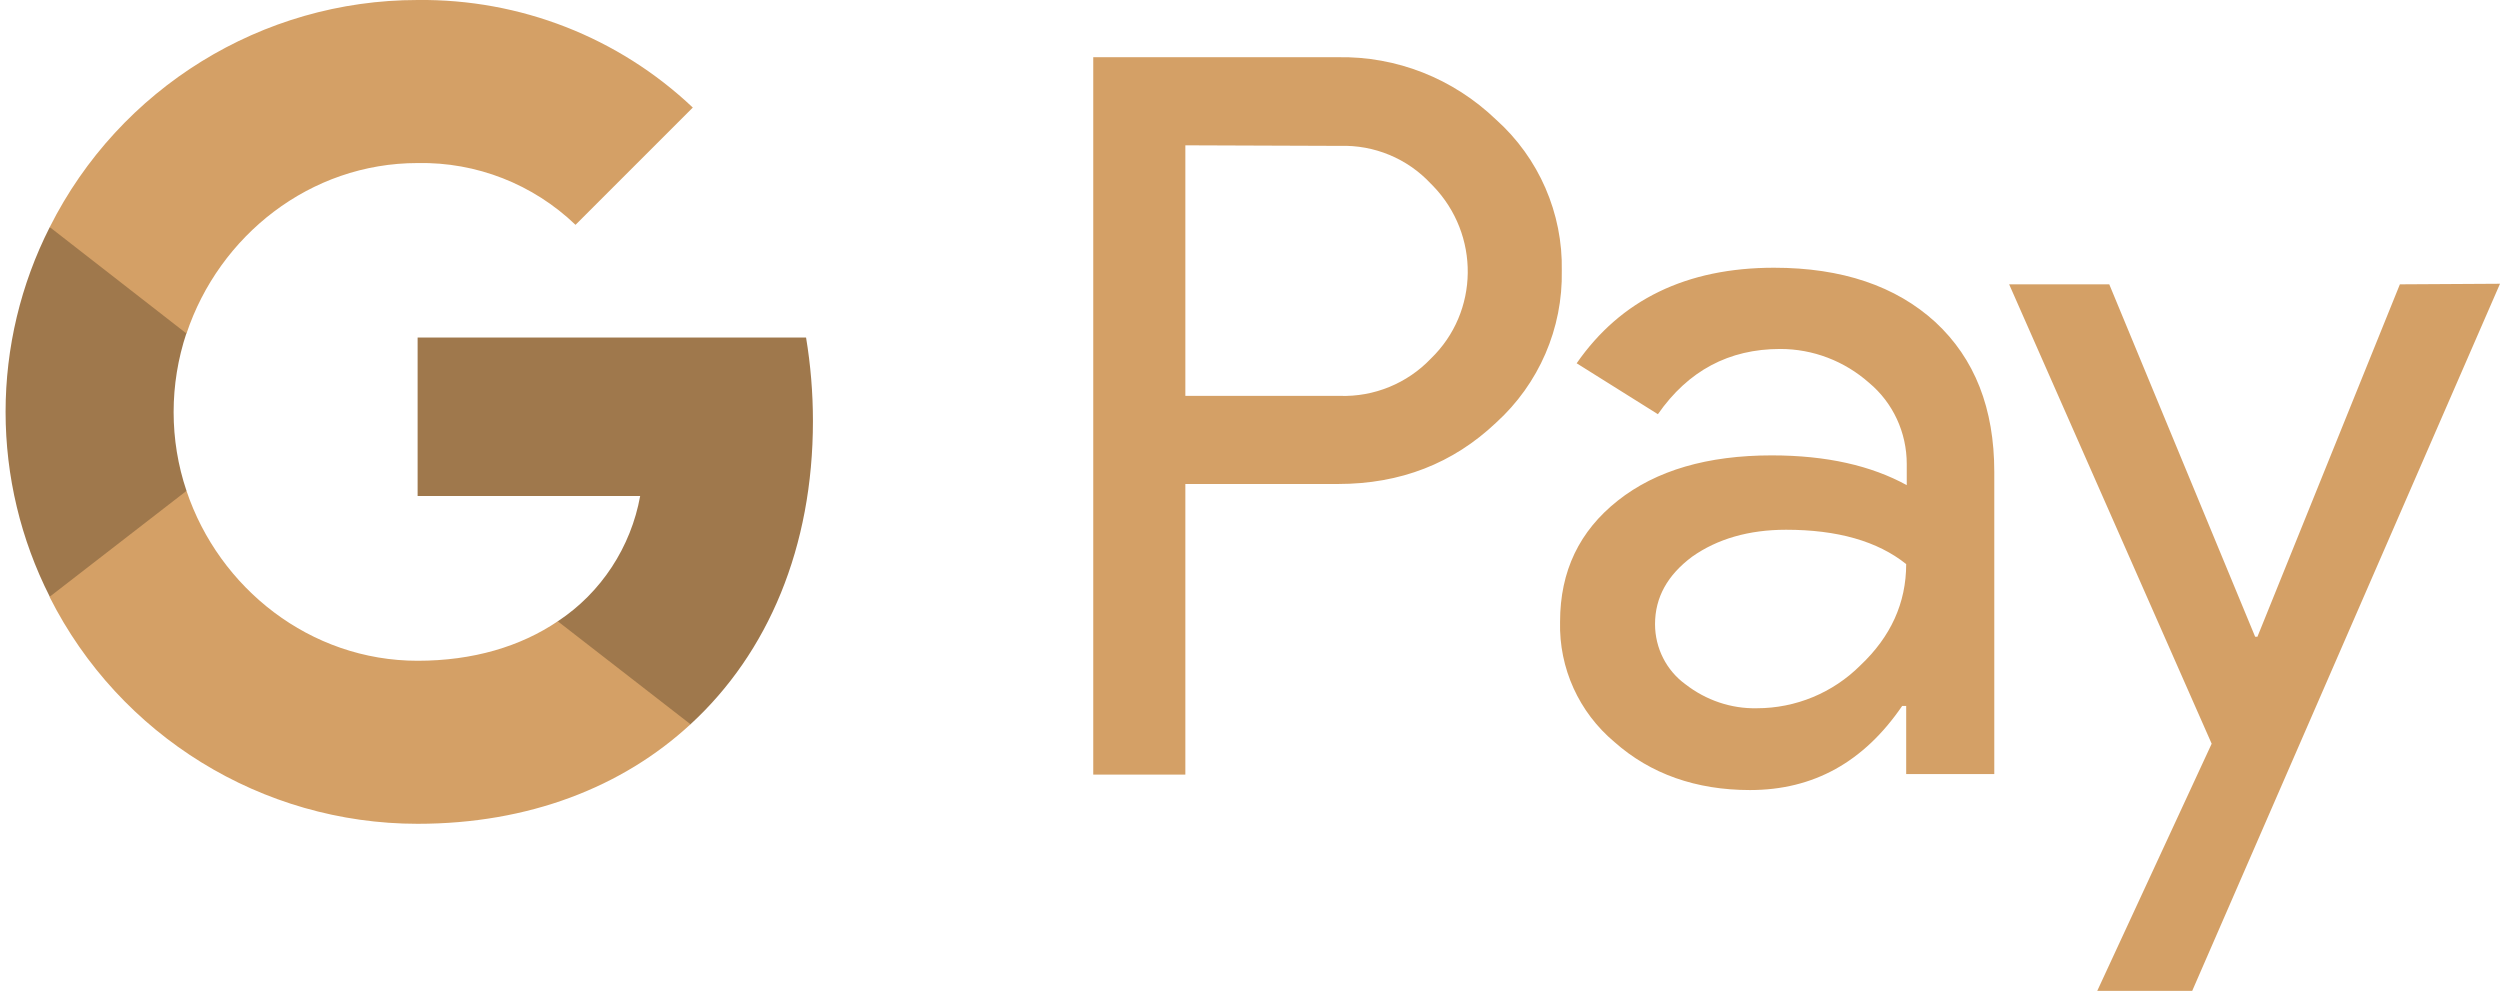
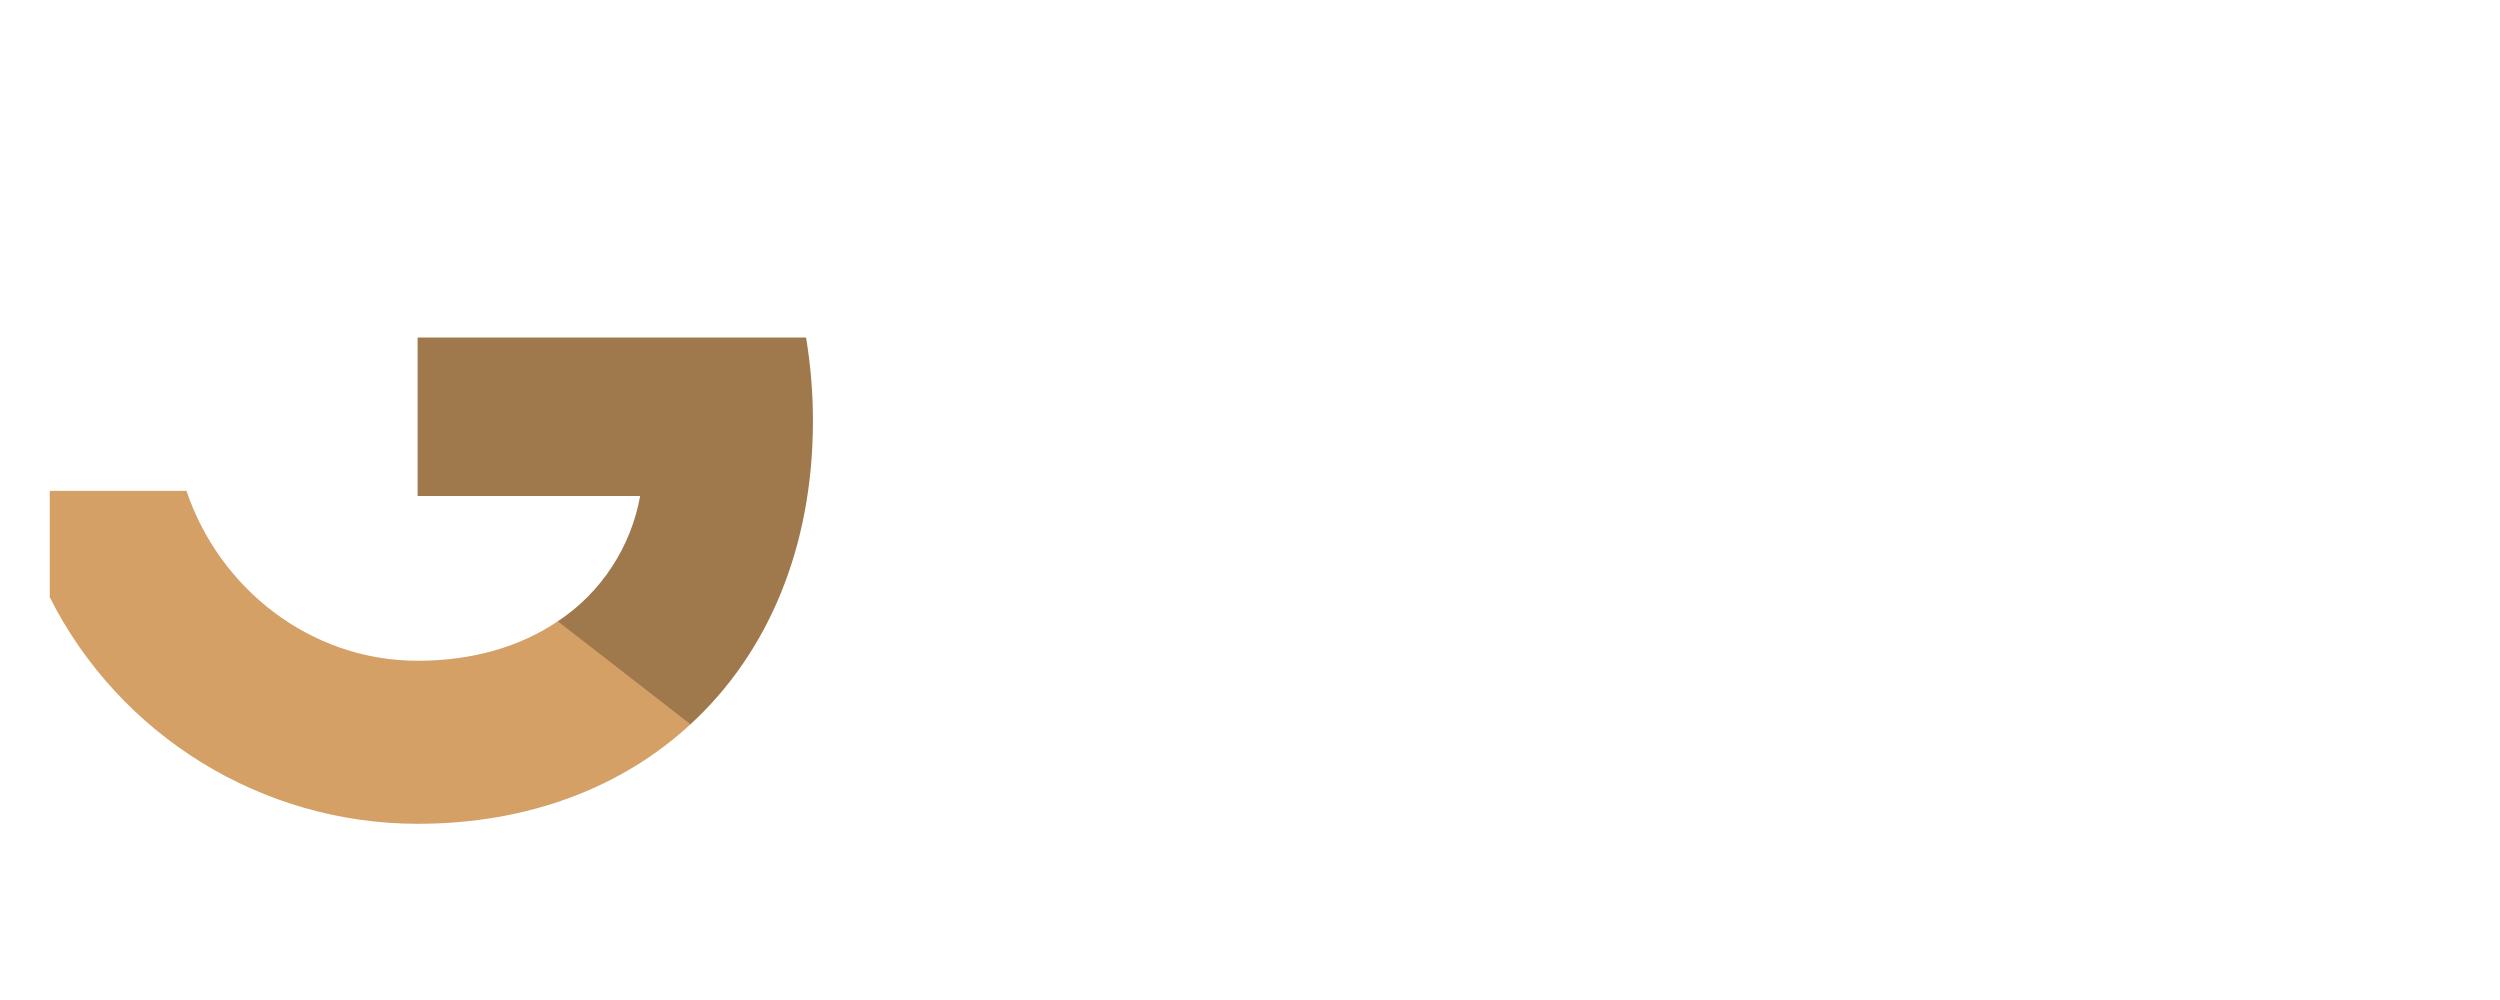
<svg xmlns="http://www.w3.org/2000/svg" width="150" height="60" viewBox="0 0 150 60" fill="none">
  <g clip-path="url(#clip0)">
-     <path d="M71.121 29.039V46.476H65.595V3.433H80.252C83.787 3.364 87.185 4.703 89.76 7.174C92.334 9.474 93.776 12.803 93.707 16.236C93.776 19.703 92.334 23.032 89.76 25.366C87.185 27.803 84.028 29.039 80.286 29.039H71.121V29.039ZM71.121 8.719V23.753H80.389C82.448 23.822 84.439 22.998 85.847 21.522C88.764 18.707 88.799 14.073 85.984 11.156L85.847 11.018C84.439 9.508 82.448 8.684 80.389 8.753L71.121 8.719V8.719ZM106.442 16.064C110.526 16.064 113.753 17.163 116.121 19.325C118.49 21.522 119.657 24.508 119.657 28.318V46.442H114.371V42.357H114.13C111.831 45.721 108.81 47.403 105 47.403C101.773 47.403 99.028 46.442 96.865 44.52C94.737 42.735 93.535 40.092 93.604 37.311C93.604 34.257 94.771 31.854 97.071 30.035C99.371 28.215 102.46 27.323 106.304 27.323C109.6 27.323 112.277 27.941 114.405 29.108V27.838C114.405 25.95 113.581 24.165 112.14 22.964C110.664 21.659 108.776 20.938 106.819 20.938C103.73 20.938 101.293 22.243 99.474 24.852L94.6 21.797C97.243 17.986 101.19 16.064 106.442 16.064V16.064ZM99.302 37.449C99.302 38.89 99.989 40.229 101.121 41.053C102.357 42.014 103.867 42.529 105.412 42.495C107.746 42.495 109.977 41.568 111.625 39.92C113.444 38.204 114.371 36.179 114.371 33.845C112.654 32.472 110.252 31.785 107.162 31.785C104.931 31.785 103.043 32.334 101.533 33.398C100.057 34.497 99.302 35.835 99.302 37.449V37.449ZM150 17.025L131.533 59.451H125.835L132.7 44.623L120.549 17.06H126.556L135.309 38.204H135.446L143.993 17.06L150 17.025Z" fill="#D4A066" />
    <path d="M48.776 25.263C48.776 23.581 48.638 21.9 48.364 20.252H25.057V29.76H38.41C37.86 32.815 36.075 35.561 33.467 37.277V43.456H41.43C46.098 39.165 48.776 32.815 48.776 25.263Z" fill="#9F784C" />
    <path d="M25.057 49.428C31.716 49.428 37.346 47.231 41.43 43.456L33.467 37.277C31.236 38.788 28.387 39.646 25.057 39.646C18.604 39.646 13.146 35.286 11.19 29.451H2.986V35.836C7.174 44.142 15.721 49.428 25.057 49.428Z" fill="#D4A066" />
-     <path d="M11.19 29.451C10.16 26.396 10.16 23.066 11.19 19.977V13.627H2.986C1.243 17.063 0.335 20.861 0.335 24.714C0.335 28.567 1.243 32.365 2.986 35.801L11.19 29.451V29.451Z" fill="#9F784C" />
-     <path d="M25.057 9.783C28.593 9.714 31.991 11.053 34.531 13.49L41.568 6.453C37.105 2.231 31.201 -0.069 25.057 2.89064e-05C15.721 2.89064e-05 7.174 5.286 2.986 13.627L11.19 20.012C13.146 14.142 18.604 9.783 25.057 9.783Z" fill="#D4A066" />
  </g>
  <defs>
    <clipPath id="clip0">
      <rect width="150" height="59.725" fill="white" />
    </clipPath>
  </defs>
</svg>